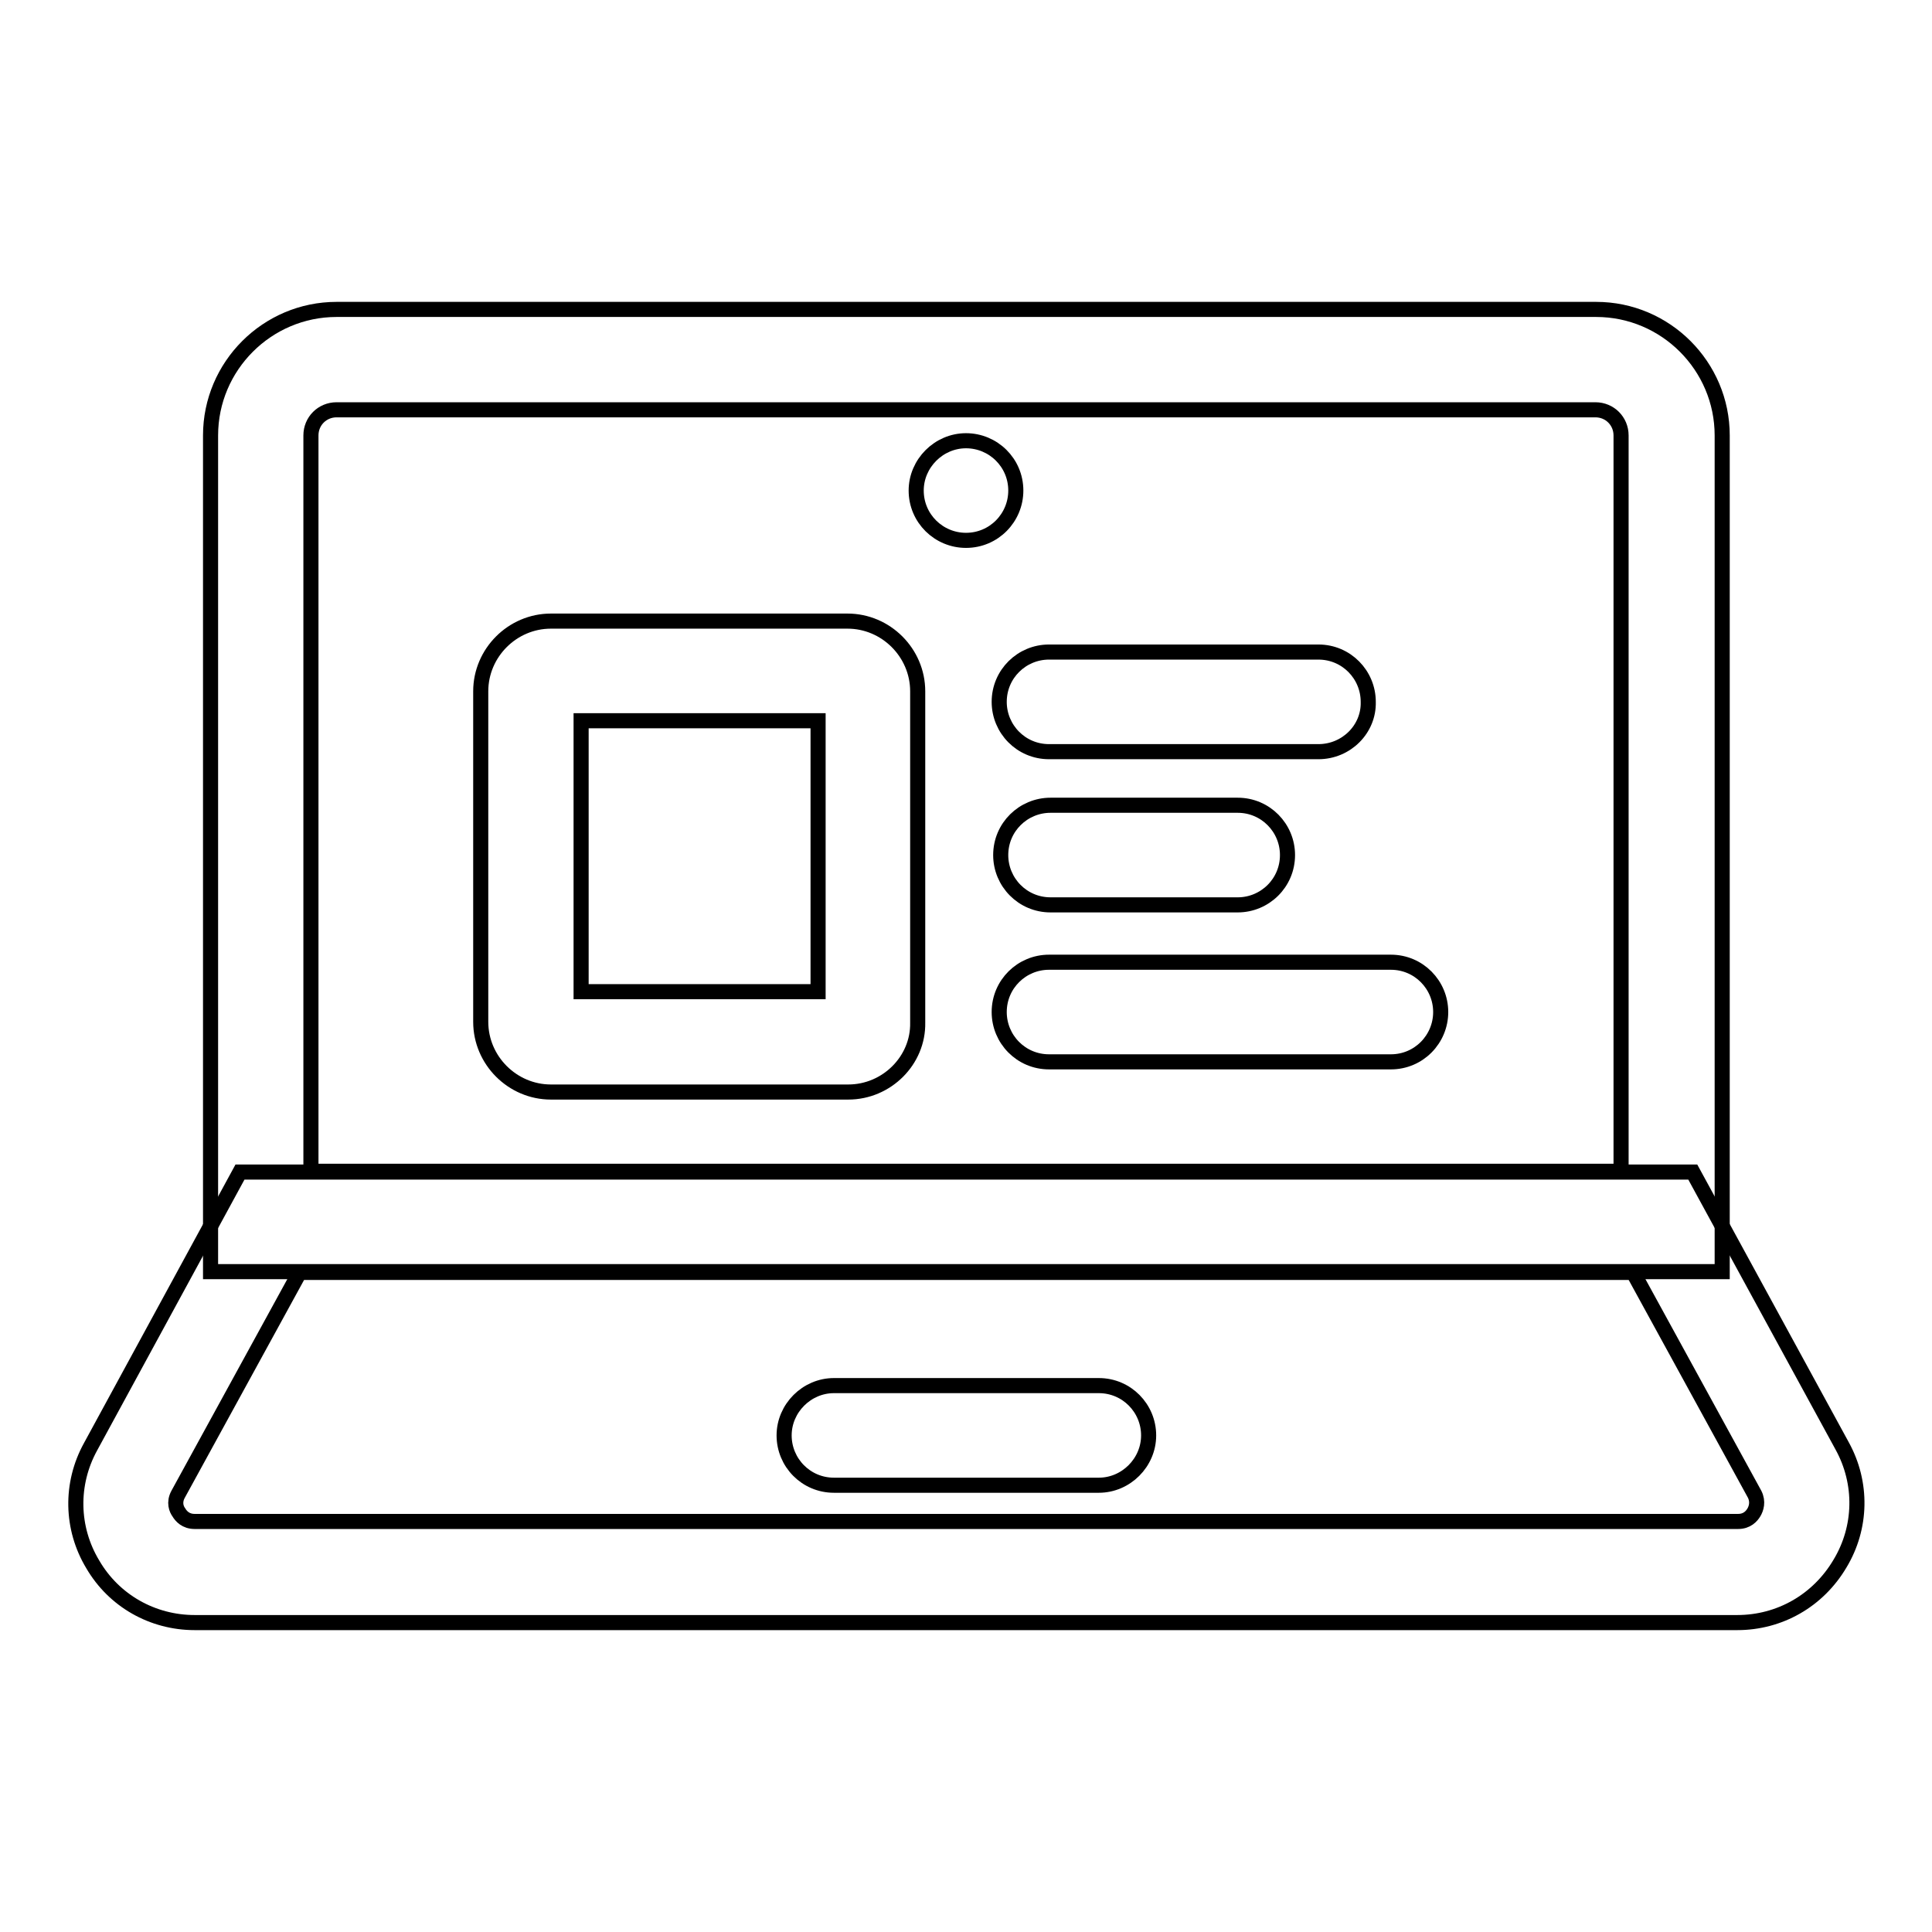
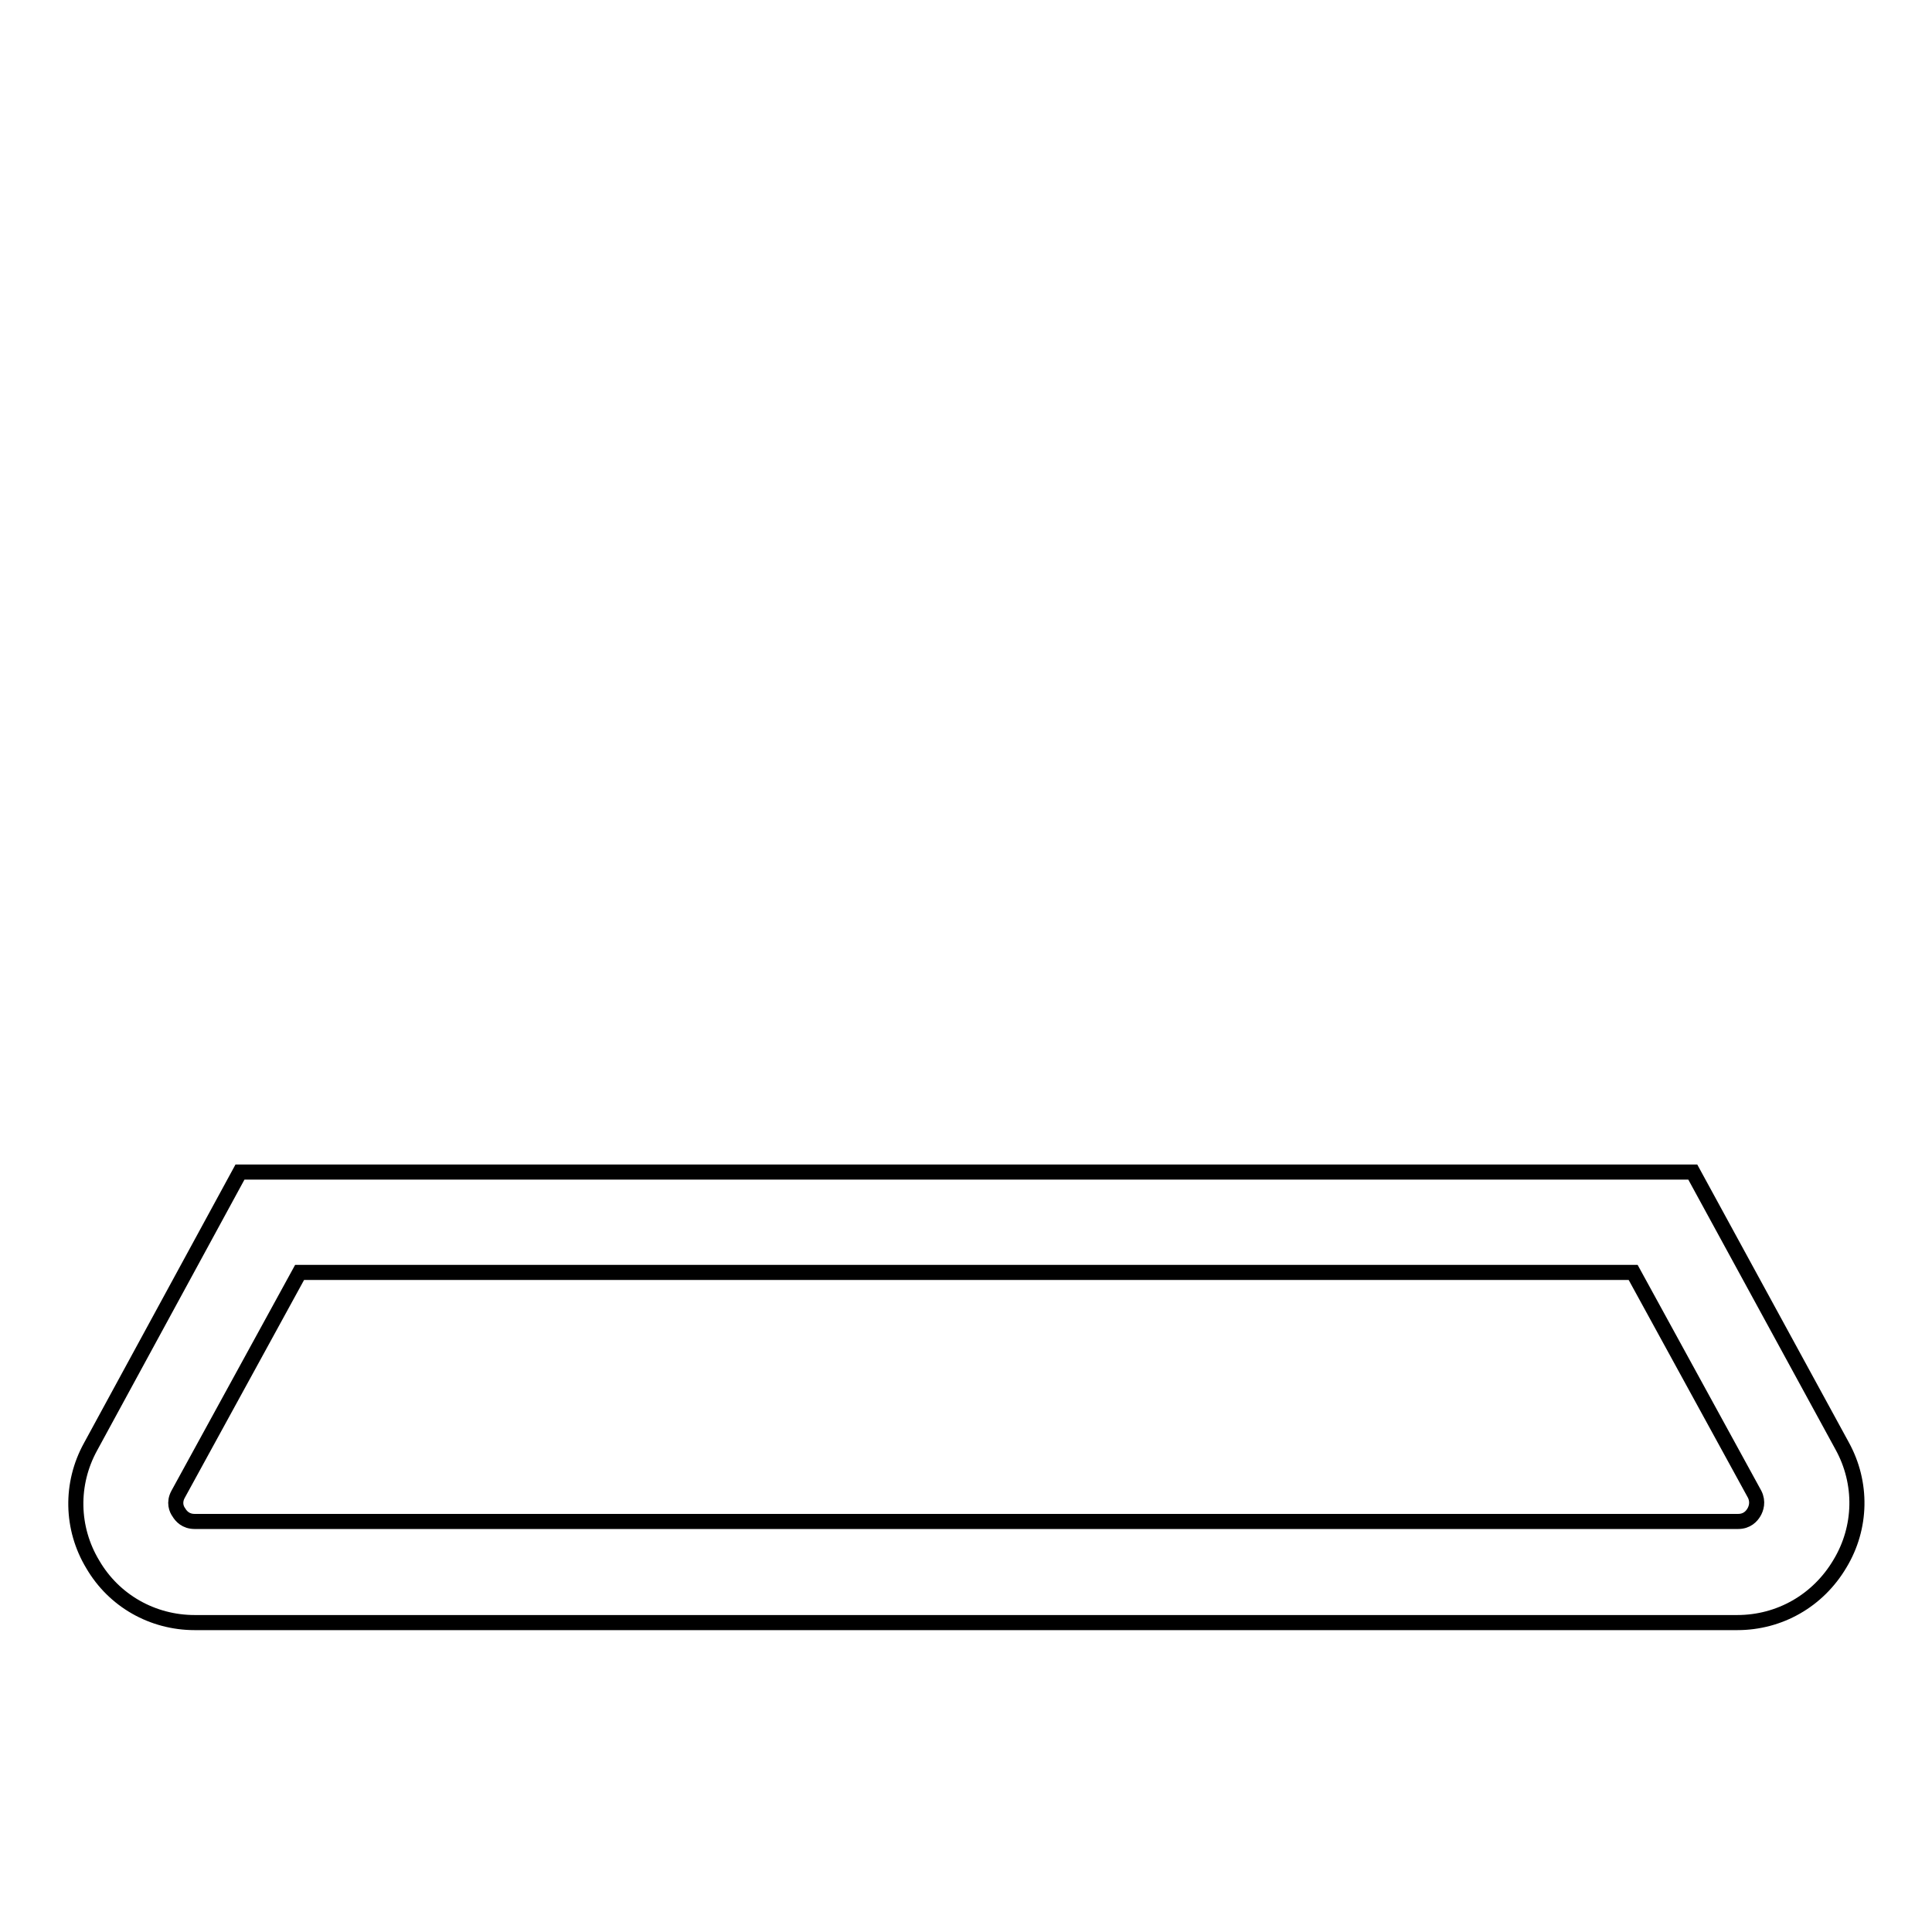
<svg xmlns="http://www.w3.org/2000/svg" version="1.1" x="0px" y="0px" viewBox="0 0 256 256" enable-background="new 0 0 256 256" xml:space="preserve">
  <g>
    <path stroke-width="2" fill-opacity="0" stroke="#000000" d="M230.2,215H25.8c-5.6,0-10.7-2.9-13.5-7.7c-2.9-4.8-3-10.7-0.3-15.6l19.8-36.4h192.5l19.8,36.3 c2.7,4.9,2.6,10.8-0.3,15.6C240.9,212.1,235.8,215,230.2,215z M39.7,168.6L23.6,198c-0.6,1.1-0.2,2,0.1,2.4 c0.3,0.5,0.9,1.2,2.1,1.2h204.5c1.2,0,1.8-0.7,2.1-1.2c0.3-0.5,0.6-1.4,0.1-2.4l-16.1-29.4L39.7,168.6L39.7,168.6z" />
-     <path stroke-width="2" fill-opacity="0" stroke="#000000" d="M228.1,168.5H27.9V57.7c0-9.2,7.5-16.7,16.7-16.7h166.9c9.2,0,16.7,7.5,16.7,16.7V168.5z M41.2,155.2h173.6 V57.7c0-1.9-1.5-3.4-3.4-3.4H44.6c-1.9,0-3.4,1.5-3.4,3.4V155.2L41.2,155.2z M145.6,196.8h-35.1c-3.7,0-6.6-3-6.6-6.6 s3-6.6,6.6-6.6h35.1c3.7,0,6.6,3,6.6,6.6S149.2,196.8,145.6,196.8z" />
-     <path stroke-width="2" fill-opacity="0" stroke="#000000" d="M121.4,65c0,3.7,3,6.6,6.6,6.6c3.7,0,6.6-3,6.6-6.6l0,0c0-3.7-3-6.6-6.6-6.6 C124.4,58.4,121.4,61.4,121.4,65L121.4,65z" />
-     <path stroke-width="2" fill-opacity="0" stroke="#000000" d="M112.4,144.7H73c-5.1,0-9.3-4.2-9.3-9.3V91.6c0-5.1,4.2-9.3,9.3-9.3h39.3c5.1,0,9.3,4.2,9.3,9.3v43.9 C121.7,140.5,117.5,144.7,112.4,144.7z M77,131.4h31.4V95.5H77V131.4z" />
-     <path stroke-width="2" fill-opacity="0" stroke="#000000" d="M174.7,99.6H139c-3.7,0-6.6-3-6.6-6.6c0-3.7,3-6.6,6.6-6.6h35.7c3.7,0,6.6,3,6.6,6.6 C181.4,96.6,178.4,99.6,174.7,99.6z M164,119.9h-24.8c-3.7,0-6.6-3-6.6-6.6c0-3.7,3-6.6,6.6-6.6H164c3.7,0,6.6,3,6.6,6.6 C170.6,117,167.6,119.9,164,119.9z M184.3,140.7H139c-3.7,0-6.6-3-6.6-6.6c0-3.7,3-6.6,6.6-6.6h45.3c3.7,0,6.6,3,6.6,6.6 C190.9,137.7,188,140.7,184.3,140.7z" />
  </g>
</svg>